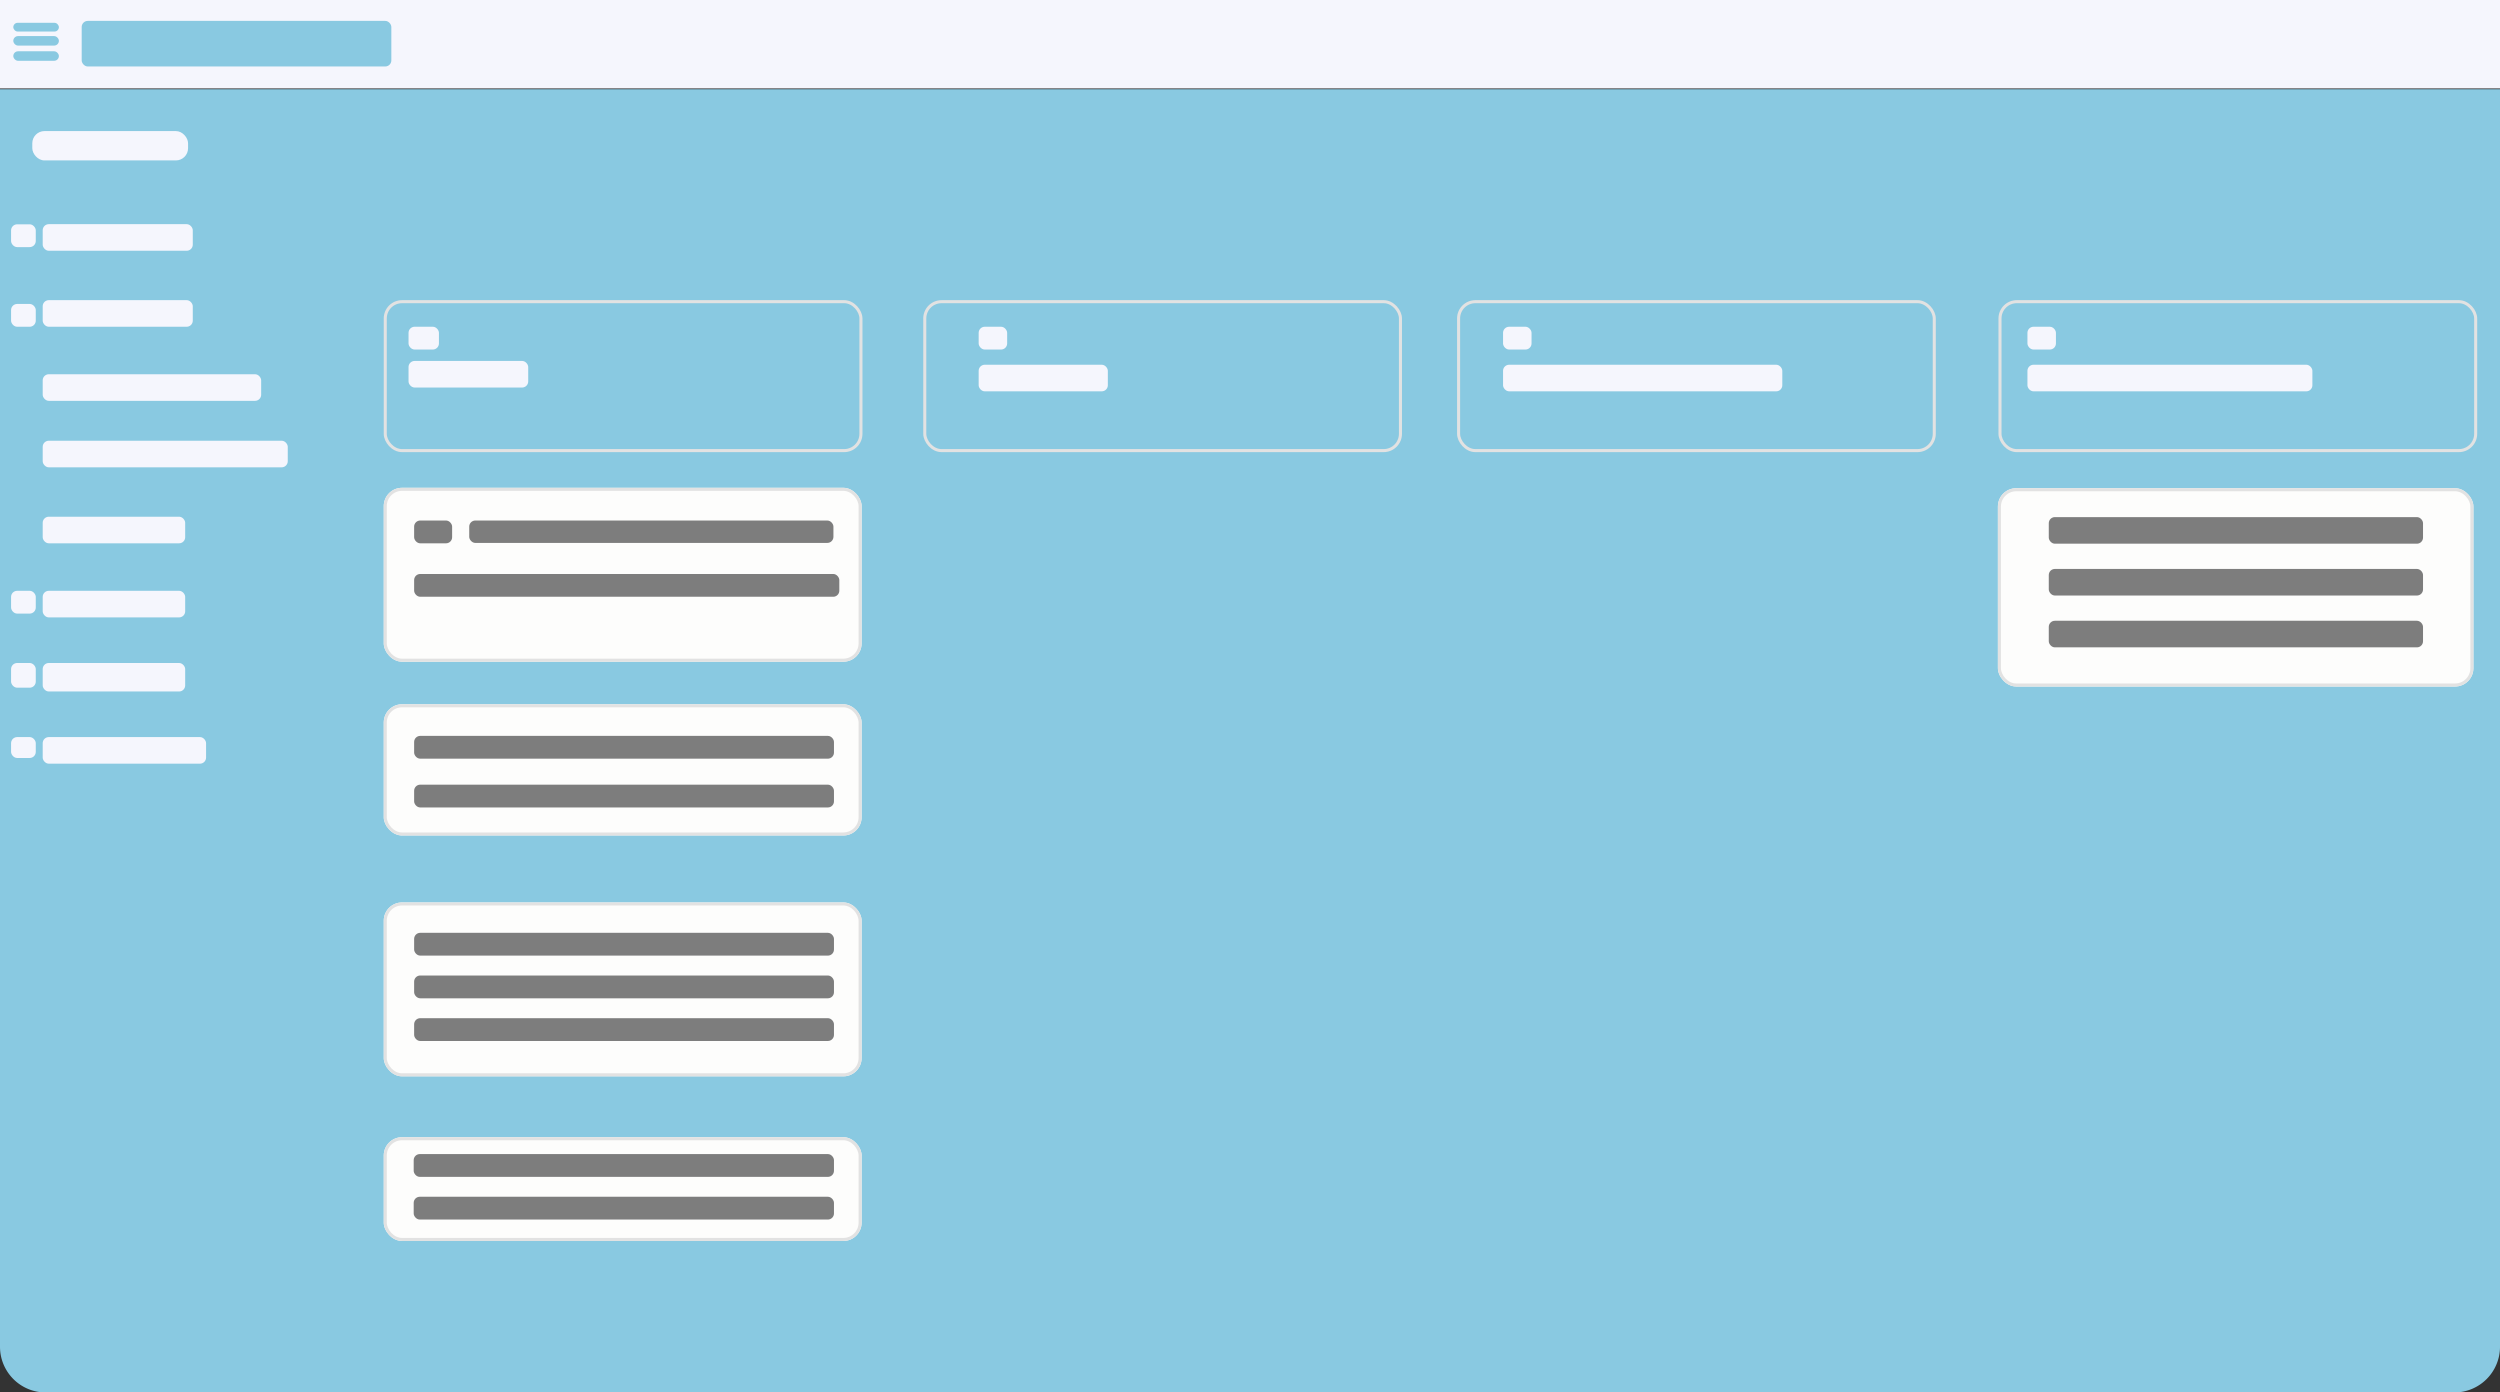
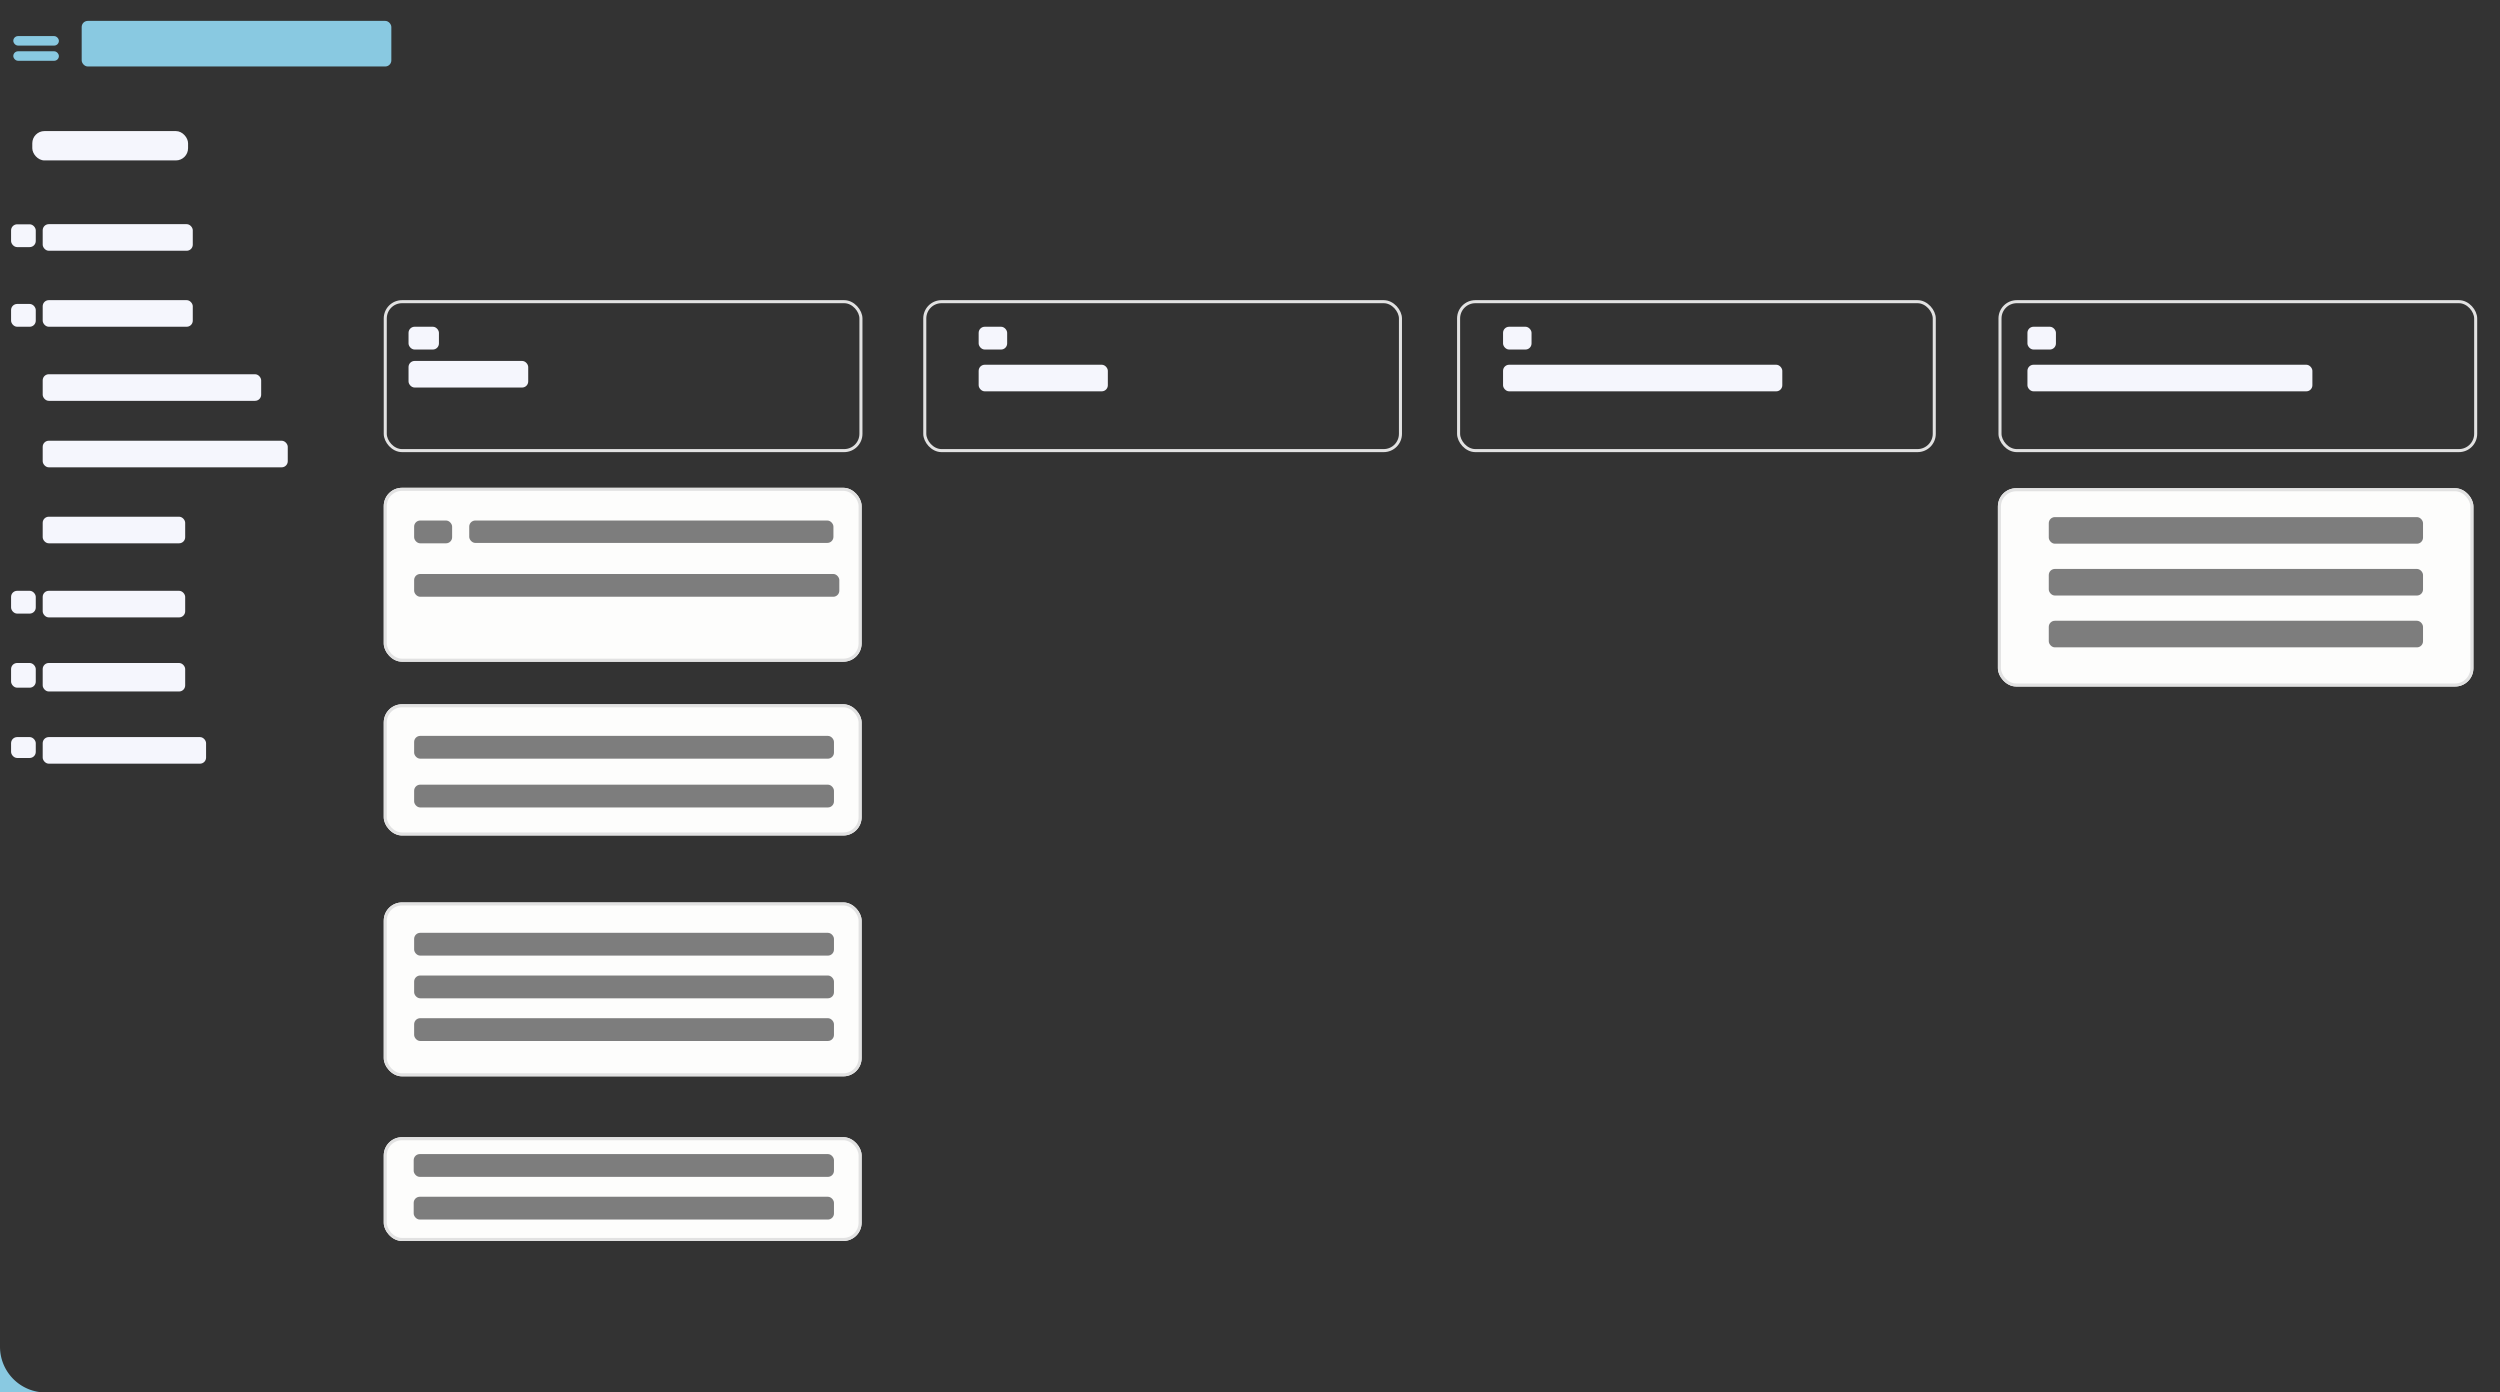
<svg xmlns="http://www.w3.org/2000/svg" width="820" height="456.733" viewBox="0 0 820 456.733">
  <rect x="0" y="0" width="820" height="456.733" fill="#333333" stroke="none" />
  <g transform="translate(9701 1025.733)">
-     <rect width="820" height="29" transform="translate(-9701 -1025.733)" fill="#f5f6fd" />
-     <path d="M0,0H820a0,0,0,0,1,0,0V412.447a15,15,0,0,1-15,15H15a15,15,0,0,1-15-15V0A0,0,0,0,1,0,0Z" transform="translate(-9701 -996.447)" fill="#89c9e1" />
+     <path d="M0,0a0,0,0,0,1,0,0V412.447a15,15,0,0,1-15,15H15a15,15,0,0,1-15-15V0A0,0,0,0,1,0,0Z" transform="translate(-9701 -996.447)" fill="#89c9e1" />
    <rect width="101.565" height="14.954" rx="2" transform="translate(-9674.206 -1018.879)" fill="#89c9e1" />
-     <rect width="14.954" height="2.869" rx="1.435" transform="translate(-9696.638 -1018.256)" fill="#89c9e1" />
    <rect width="14.954" height="3.116" rx="1.558" transform="translate(-9696.638 -1013.895)" fill="#89c9e1" />
    <rect width="14.954" height="3.116" rx="1.558" transform="translate(-9696.638 -1008.91)" fill="#89c9e1" />
    <rect width="51.094" height="9.627" rx="4" transform="translate(-9690.408 -982.739)" fill="#f5f6fd" />
    <rect width="71.657" height="8.723" rx="2" transform="translate(-9686.995 -902.982)" fill="#f5f6fd" />
    <rect width="80.38" height="8.723" rx="2" transform="translate(-9686.995 -881.174)" fill="#f5f6fd" />
    <rect width="46.733" height="8.723" rx="2" transform="translate(-9686.995 -856.25)" fill="#f5f6fd" />
    <rect width="46.733" height="8.723" rx="2" transform="translate(-9686.995 -831.949)" fill="#f5f6fd" />
    <rect width="46.733" height="9.347" rx="2" transform="translate(-9686.995 -808.271)" fill="#f5f6fd" />
    <g transform="translate(-9575.134 -865.733)" fill="#fdfdfc" stroke="#e2e2e2" stroke-width="1">
      <rect width="156.748" height="57.04" rx="6" stroke="none" />
      <rect x="0.5" y="0.5" width="155.748" height="56.04" rx="5.5" fill="none" />
    </g>
    <g transform="translate(-9575.134 -794.732)" fill="#fdfdfc" stroke="#e2e2e2" stroke-width="1">
      <rect width="156.748" height="43.04" rx="6" stroke="none" />
      <rect x="0.5" y="0.5" width="155.748" height="42.04" rx="5.5" fill="none" />
    </g>
    <g transform="translate(-9575.134 -729.732)" fill="#fdfdfc" stroke="#e2e2e2" stroke-width="1">
      <rect width="156.748" height="57.04" rx="6" stroke="none" />
      <rect x="0.5" y="0.5" width="155.748" height="56.04" rx="5.5" fill="none" />
    </g>
    <g transform="translate(-9575.134 -652.733)" fill="#fdfdfc" stroke="#e2e2e2" stroke-width="1">
      <rect width="156.748" height="34.04" rx="6" stroke="none" />
      <rect x="0.5" y="0.5" width="155.748" height="33.04" rx="5.5" fill="none" />
    </g>
    <g transform="translate(-9045.692 -865.596)" fill="#fdfdfc" stroke="#e2e2e2" stroke-width="1">
      <rect width="155.97" height="65.04" rx="6" stroke="none" />
      <rect x="0.5" y="0.5" width="154.97" height="64.04" rx="5.5" fill="none" />
    </g>
    <rect width="53.587" height="8.723" rx="2" transform="translate(-9686.995 -783.97)" fill="#f5f6fd" />
    <rect width="49.225" height="8.723" rx="2" transform="translate(-9686.995 -927.283)" fill="#f5f6fd" />
    <rect width="39.255" height="8.723" rx="2" transform="translate(-9567 -907.344)" fill="#f5f6fd" />
    <rect width="42.371" height="8.723" rx="2" transform="translate(-9380 -906.098)" fill="#f5f6fd" />
    <rect width="91.596" height="8.723" rx="2" transform="translate(-9208 -906.098)" fill="#f5f6fd" />
    <rect width="93.465" height="8.723" rx="2" transform="translate(-9036 -906.098)" fill="#f5f6fd" />
    <rect width="119.459" height="7.347" rx="2" transform="translate(-9547.094 -855.003)" fill="#7d7d7d" />
    <rect width="122.751" height="8.723" rx="2" transform="translate(-9029 -856.122)" fill="#7d7d7d" />
    <rect width="122.751" height="8.723" rx="2" transform="translate(-9029 -839.122)" fill="#7d7d7d" />
    <rect width="122.751" height="8.723" rx="2" transform="translate(-9029 -822.122)" fill="#7d7d7d" />
    <rect width="49.225" height="8.723" rx="2" transform="translate(-9686.995 -952.207)" fill="#f5f6fd" />
    <rect width="8.1" height="7.477" rx="2" transform="translate(-9697.368 -952.16)" fill="#f5f6fd" />
    <rect width="8.1" height="7.477" rx="2" transform="translate(-9697.368 -926.037)" fill="#f5f6fd" />
    <rect width="8.1" height="7.477" rx="2" transform="translate(-9697.368 -831.949)" fill="#f5f6fd" />
    <rect width="139.462" height="7.477" rx="2" transform="translate(-9565.164 -837.471)" fill="#7d7d7d" />
    <rect width="12.462" height="7.477" rx="2" transform="translate(-9565.164 -855.003)" fill="#7d7d7d" />
    <rect width="137.706" height="7.477" rx="2" transform="translate(-9565.164 -784.363)" fill="#7d7d7d" />
    <rect width="137.706" height="7.477" rx="2" transform="translate(-9565.164 -768.363)" fill="#7d7d7d" />
    <rect width="137.706" height="7.477" rx="2" transform="translate(-9565.164 -705.768)" fill="#7d7d7d" />
    <rect width="137.706" height="7.477" rx="2" transform="translate(-9565.164 -691.768)" fill="#7d7d7d" />
    <rect width="137.706" height="7.477" rx="2" transform="translate(-9565.164 -719.768)" fill="#7d7d7d" />
    <rect width="137.852" height="7.477" rx="2" transform="translate(-9565.31 -647.196)" fill="#7d7d7d" />
    <rect width="137.852" height="7.477" rx="2" transform="translate(-9565.31 -633.196)" fill="#7d7d7d" />
    <rect width="8.1" height="8.1" rx="2" transform="translate(-9697.368 -808.271)" fill="#f5f6fd" />
    <rect width="8.1" height="6.854" rx="2" transform="translate(-9697.368 -783.97)" fill="#f5f6fd" />
    <g transform="translate(-9575.134 -927.283)" fill="none" stroke="#e2e2e2" stroke-width="1">
      <rect width="157.021" height="49.848" rx="6" stroke="none" />
      <rect x="0.5" y="0.5" width="156.021" height="48.848" rx="5.5" fill="none" />
    </g>
    <g transform="translate(-9398.173 -927.283)" fill="none" stroke="#e2e2e2" stroke-width="1">
      <rect width="157.021" height="49.848" rx="6" stroke="none" />
      <rect x="0.5" y="0.5" width="156.021" height="48.848" rx="5.5" fill="none" />
    </g>
    <g transform="translate(-9223.082 -927.283)" fill="none" stroke="#e2e2e2" stroke-width="1">
      <rect width="157.021" height="49.848" rx="6" stroke="none" />
      <rect x="0.5" y="0.5" width="156.021" height="48.848" rx="5.5" fill="none" />
    </g>
    <g transform="translate(-9045.499 -927.283)" fill="none" stroke="#e2e2e2" stroke-width="1">
      <rect width="157.021" height="49.848" rx="6" stroke="none" />
      <rect x="0.5" y="0.5" width="156.021" height="48.848" rx="5.5" fill="none" />
    </g>
    <rect width="9.97" height="7.477" rx="2" transform="translate(-9567 -918.561)" fill="#f5f6fd" />
    <rect width="9.347" height="7.477" rx="2" transform="translate(-9380 -918.56)" fill="#f5f6fd" />
    <rect width="9.347" height="7.477" rx="2" transform="translate(-9208 -918.56)" fill="#f5f6fd" />
    <rect width="9.347" height="7.477" rx="2" transform="translate(-9036 -918.56)" fill="#f5f6fd" />
  </g>
</svg>